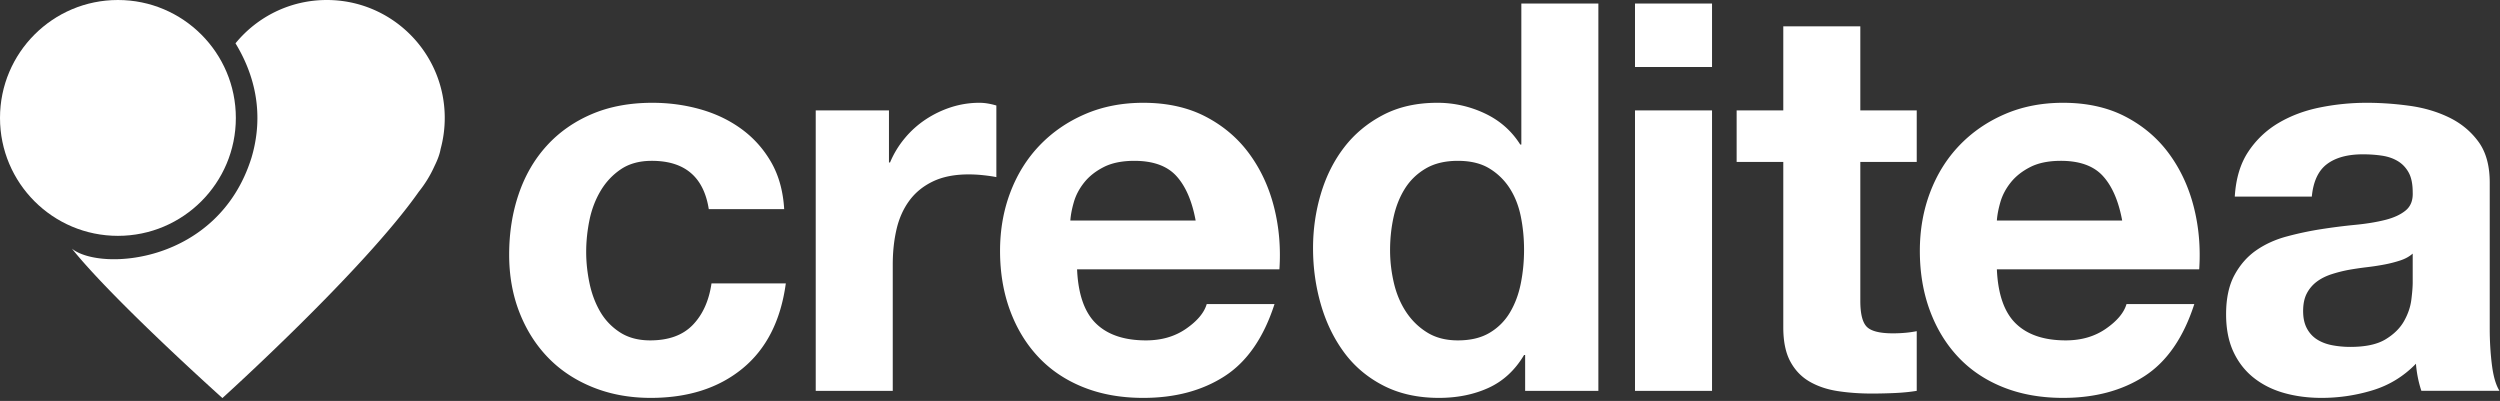
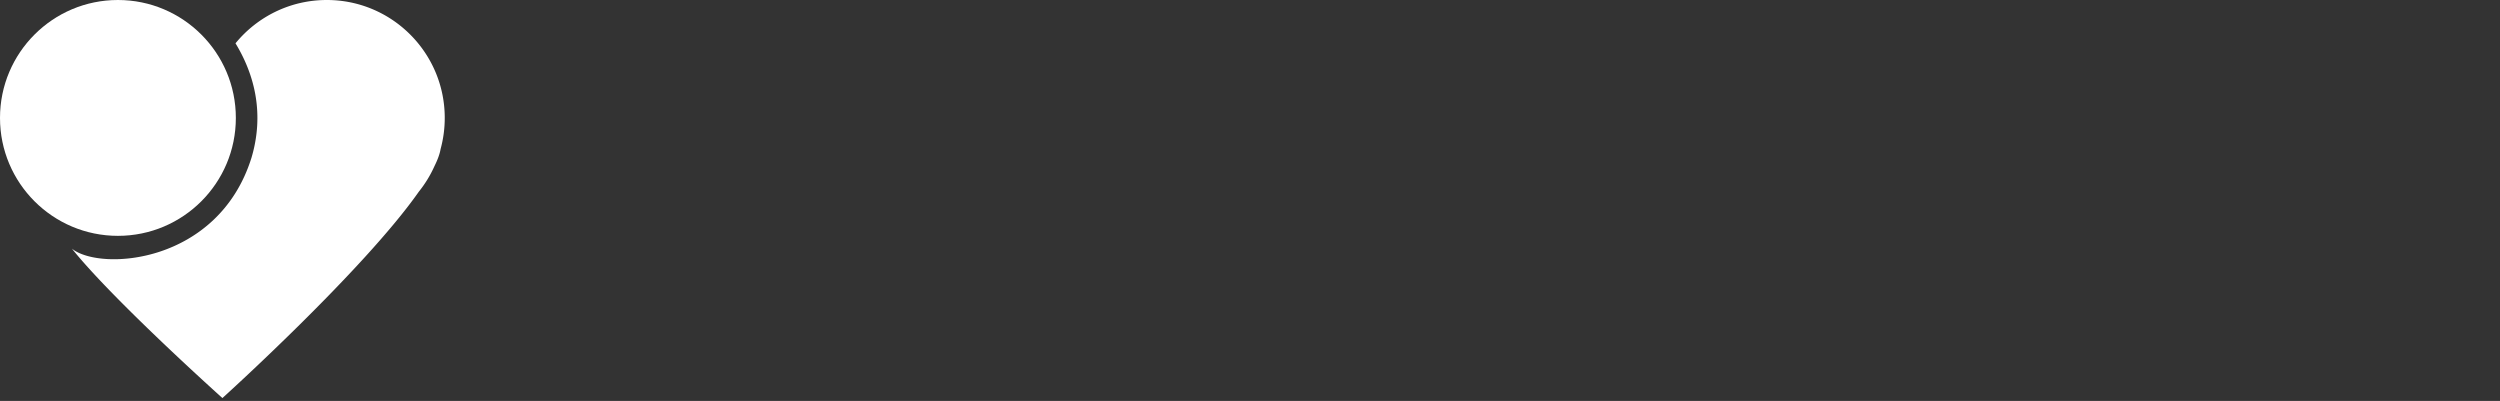
<svg xmlns="http://www.w3.org/2000/svg" width="742" height="119" viewBox="0 0 742 119">
  <rect x="0" y="0" width="742" height="119" fill="#333333" stroke="none" />
  <g fill="#FFF" fill-rule="evenodd">
-     <path d="M210.366 62.065h22.379c-.322-5.367-1.61-10.009-3.864-13.926-2.254-3.918-5.179-7.192-8.774-9.822-3.596-2.63-7.675-4.588-12.237-5.876-4.561-1.288-9.31-1.932-14.248-1.932-6.762 0-12.773 1.127-18.032 3.381-5.26 2.254-9.714 5.393-13.363 9.419-3.65 4.025-6.413 8.8-8.292 14.329-1.878 5.527-2.817 11.511-2.817 17.951 0 6.225 1.02 11.94 3.059 17.147 2.04 5.205 4.884 9.686 8.533 13.443 3.65 3.757 8.077 6.681 13.282 8.775 5.206 2.093 10.922 3.139 17.147 3.139 11.055 0 20.125-2.898 27.209-8.694 7.084-5.796 11.377-14.222 12.88-25.277h-22.057c-.751 5.152-2.603 9.257-5.554 12.317-2.952 3.059-7.165 4.588-12.639 4.588-3.542 0-6.547-.805-9.016-2.415-2.469-1.61-4.427-3.676-5.876-6.198-1.45-2.523-2.496-5.34-3.14-8.453-.644-3.113-.966-6.172-.966-9.177 0-3.113.322-6.252.966-9.419.644-3.166 1.744-6.064 3.3-8.693 1.557-2.63 3.57-4.777 6.038-6.44 2.469-1.664 5.528-2.496 9.177-2.496 9.767 0 15.402 4.776 16.905 14.329zm31.742-29.302h21.735v15.456h.322a28.116 28.116 0 0 1 4.347-7.165 28.479 28.479 0 0 1 6.279-5.635 30.68 30.68 0 0 1 7.567-3.622 27.3 27.3 0 0 1 8.372-1.288c1.503 0 3.166.268 4.991.805v21.252c-1.073-.215-2.361-.402-3.864-.564a40.828 40.828 0 0 0-4.347-.241c-4.186 0-7.728.698-10.626 2.093-2.898 1.395-5.232 3.3-7.004 5.715-1.77 2.416-3.032 5.233-3.783 8.453-.751 3.22-1.127 6.708-1.127 10.465V116h-22.862V32.763zm112.759 32.683c-1.073-5.796-2.978-10.197-5.716-13.202-2.737-3.005-6.896-4.508-12.477-4.508-3.65 0-6.681.617-9.096 1.852-2.416 1.234-4.347 2.763-5.796 4.588-1.45 1.825-2.47 3.757-3.06 5.796-.59 2.04-.939 3.864-1.046 5.474h37.191zm-35.191 14.49c.322 7.406 2.2 12.773 5.635 16.1 3.435 3.327 8.372 4.991 14.812 4.991 4.615 0 8.587-1.154 11.914-3.462 3.327-2.307 5.367-4.749 6.118-7.325h20.125c-3.22 9.982-8.157 17.12-14.812 21.413-6.655 4.293-14.705 6.44-24.15 6.44-6.547 0-12.45-1.046-17.71-3.14-5.26-2.093-9.714-5.071-13.363-8.935-3.65-3.864-6.467-8.48-8.452-13.846-1.986-5.367-2.979-11.27-2.979-17.71 0-6.225 1.02-12.021 3.059-17.388 2.04-5.367 4.937-10.009 8.694-13.926 3.757-3.918 8.238-7.004 13.443-9.258 5.206-2.254 10.975-3.381 17.308-3.381 7.084 0 13.256 1.368 18.515 4.105 5.26 2.738 9.58 6.414 12.96 11.029 3.382 4.615 5.823 9.875 7.326 15.778 1.503 5.903 2.04 12.075 1.61 18.515h-60.053zM452.34 74.14c0-3.435-.322-6.735-.966-9.901-.644-3.167-1.744-5.957-3.3-8.373a18.582 18.582 0 0 0-6.038-5.876c-2.469-1.503-5.581-2.254-9.338-2.254-3.757 0-6.923.751-9.499 2.254-2.576 1.503-4.642 3.488-6.199 5.957-1.556 2.469-2.683 5.286-3.38 8.453-.698 3.166-1.047 6.466-1.047 9.901 0 3.22.376 6.44 1.127 9.66.751 3.22 1.959 6.091 3.623 8.614 1.663 2.522 3.756 4.561 6.279 6.117 2.522 1.557 5.554 2.335 9.096 2.335 3.757 0 6.896-.751 9.418-2.254a17.122 17.122 0 0 0 6.038-6.037c1.503-2.523 2.576-5.394 3.22-8.614.644-3.22.966-6.547.966-9.982zm.322 31.234h-.322c-2.683 4.508-6.198 7.755-10.545 9.74-4.348 1.986-9.258 2.979-14.732 2.979-6.225 0-11.7-1.207-16.422-3.623-4.723-2.415-8.613-5.688-11.673-9.82-3.059-4.133-5.366-8.882-6.923-14.249-1.556-5.367-2.334-10.948-2.334-16.744 0-5.581.778-10.975 2.334-16.18 1.557-5.206 3.864-9.795 6.923-13.766 3.06-3.971 6.897-7.164 11.512-9.58 4.615-2.415 9.982-3.622 16.1-3.622a32.73 32.73 0 0 1 14.088 3.14c4.454 2.093 7.969 5.178 10.545 9.257h.322V1.046h22.862V116h-21.735v-10.626zm55.468-85.491V1.046h-22.862v18.837h22.862zm-22.862 12.88V116h22.862V32.763h-22.862zm66.874 0V7.808H529.28v24.955h-13.846v15.295h13.846v49.105c0 4.186.698 7.567 2.093 10.143 1.395 2.576 3.3 4.562 5.715 5.957 2.416 1.395 5.206 2.334 8.373 2.817 3.166.484 6.52.725 10.062.725 2.254 0 4.562-.054 6.923-.161 2.361-.107 4.508-.322 6.44-.644V98.29c-1.073.215-2.2.376-3.381.483a40.93 40.93 0 0 1-3.703.161c-3.864 0-6.44-.644-7.728-1.932-1.288-1.288-1.932-3.864-1.932-7.728V48.058h16.744V32.763h-16.744zm77.72 32.683c-1.073-5.796-2.978-10.197-5.716-13.202-2.737-3.005-6.896-4.508-12.477-4.508-3.65 0-6.681.617-9.096 1.852-2.416 1.234-4.347 2.763-5.796 4.588-1.45 1.825-2.47 3.757-3.06 5.796-.59 2.04-.939 3.864-1.046 5.474h37.191zm-37.191 14.49c.322 7.406 2.2 12.773 5.635 16.1 3.435 3.327 8.372 4.991 14.812 4.991 4.615 0 8.587-1.154 11.914-3.462 3.327-2.307 5.367-4.749 6.118-7.325h20.125c-3.22 9.982-8.157 17.12-14.812 21.413-6.655 4.293-14.705 6.44-24.15 6.44-6.547 0-12.45-1.046-17.71-3.14-5.26-2.093-9.714-5.071-13.363-8.935-3.65-3.864-6.467-8.48-8.452-13.846-1.986-5.367-2.979-11.27-2.979-17.71 0-6.225 1.02-12.021 3.059-17.388 2.04-5.367 4.937-10.009 8.694-13.926 3.757-3.918 8.238-7.004 13.443-9.258 5.206-2.254 10.975-3.381 17.308-3.381 7.084 0 13.256 1.368 18.515 4.105 5.26 2.738 9.58 6.414 12.96 11.029 3.382 4.615 5.823 9.875 7.326 15.778 1.503 5.903 2.04 12.075 1.61 18.515h-60.053zm70.611-21.574c.322-5.367 1.664-9.821 4.025-13.363a27.408 27.408 0 0 1 9.016-8.533c3.65-2.147 7.755-3.676 12.317-4.588a70.023 70.023 0 0 1 13.765-1.369c4.186 0 8.426.295 12.719.886 4.293.59 8.211 1.744 11.753 3.461 3.542 1.717 6.44 4.105 8.694 7.164 2.254 3.06 3.381 7.111 3.381 12.156v43.309c0 3.757.215 7.352.644 10.787.43 3.435 1.18 6.01 2.254 7.728h-23.184a32.807 32.807 0 0 1-1.047-3.945 34.347 34.347 0 0 1-.563-4.105c-3.65 3.757-7.943 6.386-12.88 7.889a51.697 51.697 0 0 1-15.134 2.254c-3.971 0-7.674-.483-11.109-1.449-3.435-.966-6.44-2.469-9.016-4.508-2.576-2.04-4.588-4.615-6.038-7.728-1.449-3.113-2.173-6.816-2.173-11.109 0-4.723.832-8.613 2.495-11.673 1.664-3.059 3.81-5.5 6.44-7.325 2.63-1.825 5.635-3.193 9.017-4.106a96.249 96.249 0 0 1 10.223-2.173c3.435-.537 6.816-.966 10.143-1.288 3.327-.322 6.279-.805 8.855-1.449 2.576-.644 4.615-1.583 6.118-2.817 1.503-1.235 2.2-3.033 2.093-5.394 0-2.469-.402-4.427-1.207-5.877-.806-1.449-1.879-2.575-3.22-3.38-1.342-.806-2.898-1.342-4.67-1.61-1.77-.269-3.676-.403-5.715-.403-4.508 0-8.05.966-10.626 2.898-2.576 1.932-4.079 5.152-4.508 9.66h-22.862zm52.808 16.905c-.966.859-2.173 1.53-3.623 2.013a36.998 36.998 0 0 1-4.668 1.207c-1.664.322-3.408.59-5.233.805-1.825.215-3.65.483-5.474.805a41.286 41.286 0 0 0-5.072 1.288c-1.663.537-3.112 1.261-4.346 2.173a10.332 10.332 0 0 0-2.979 3.462c-.751 1.395-1.127 3.166-1.127 5.313 0 2.04.376 3.757 1.127 5.152s1.771 2.495 3.059 3.3c1.288.806 2.79 1.369 4.508 1.691 1.717.322 3.488.483 5.313.483 4.508 0 7.996-.751 10.465-2.254 2.469-1.503 4.293-3.3 5.474-5.394 1.18-2.093 1.905-4.212 2.173-6.359.269-2.147.403-3.864.403-5.152v-8.533z" />
    <circle cx="35" cy="35" r="35" />
    <path d="M74.633 46.84c2.89-9.667 2.823-21.54-4.737-33.986C76.315 5.008 86.072 0 97 0c19.33 0 35 15.67 35 35a35.04 35.04 0 0 1-1.233 9.24c-.248 1.47-.878 3.183-1.826 5.09a35 35 0 0 1-4.634 7.565c-16.494 23.505-58.293 61.247-58.293 61.247s-32.323-28.938-44.669-44.34c8.463 6.801 43.414 4.538 53.288-26.962z" />
  </g>
</svg>